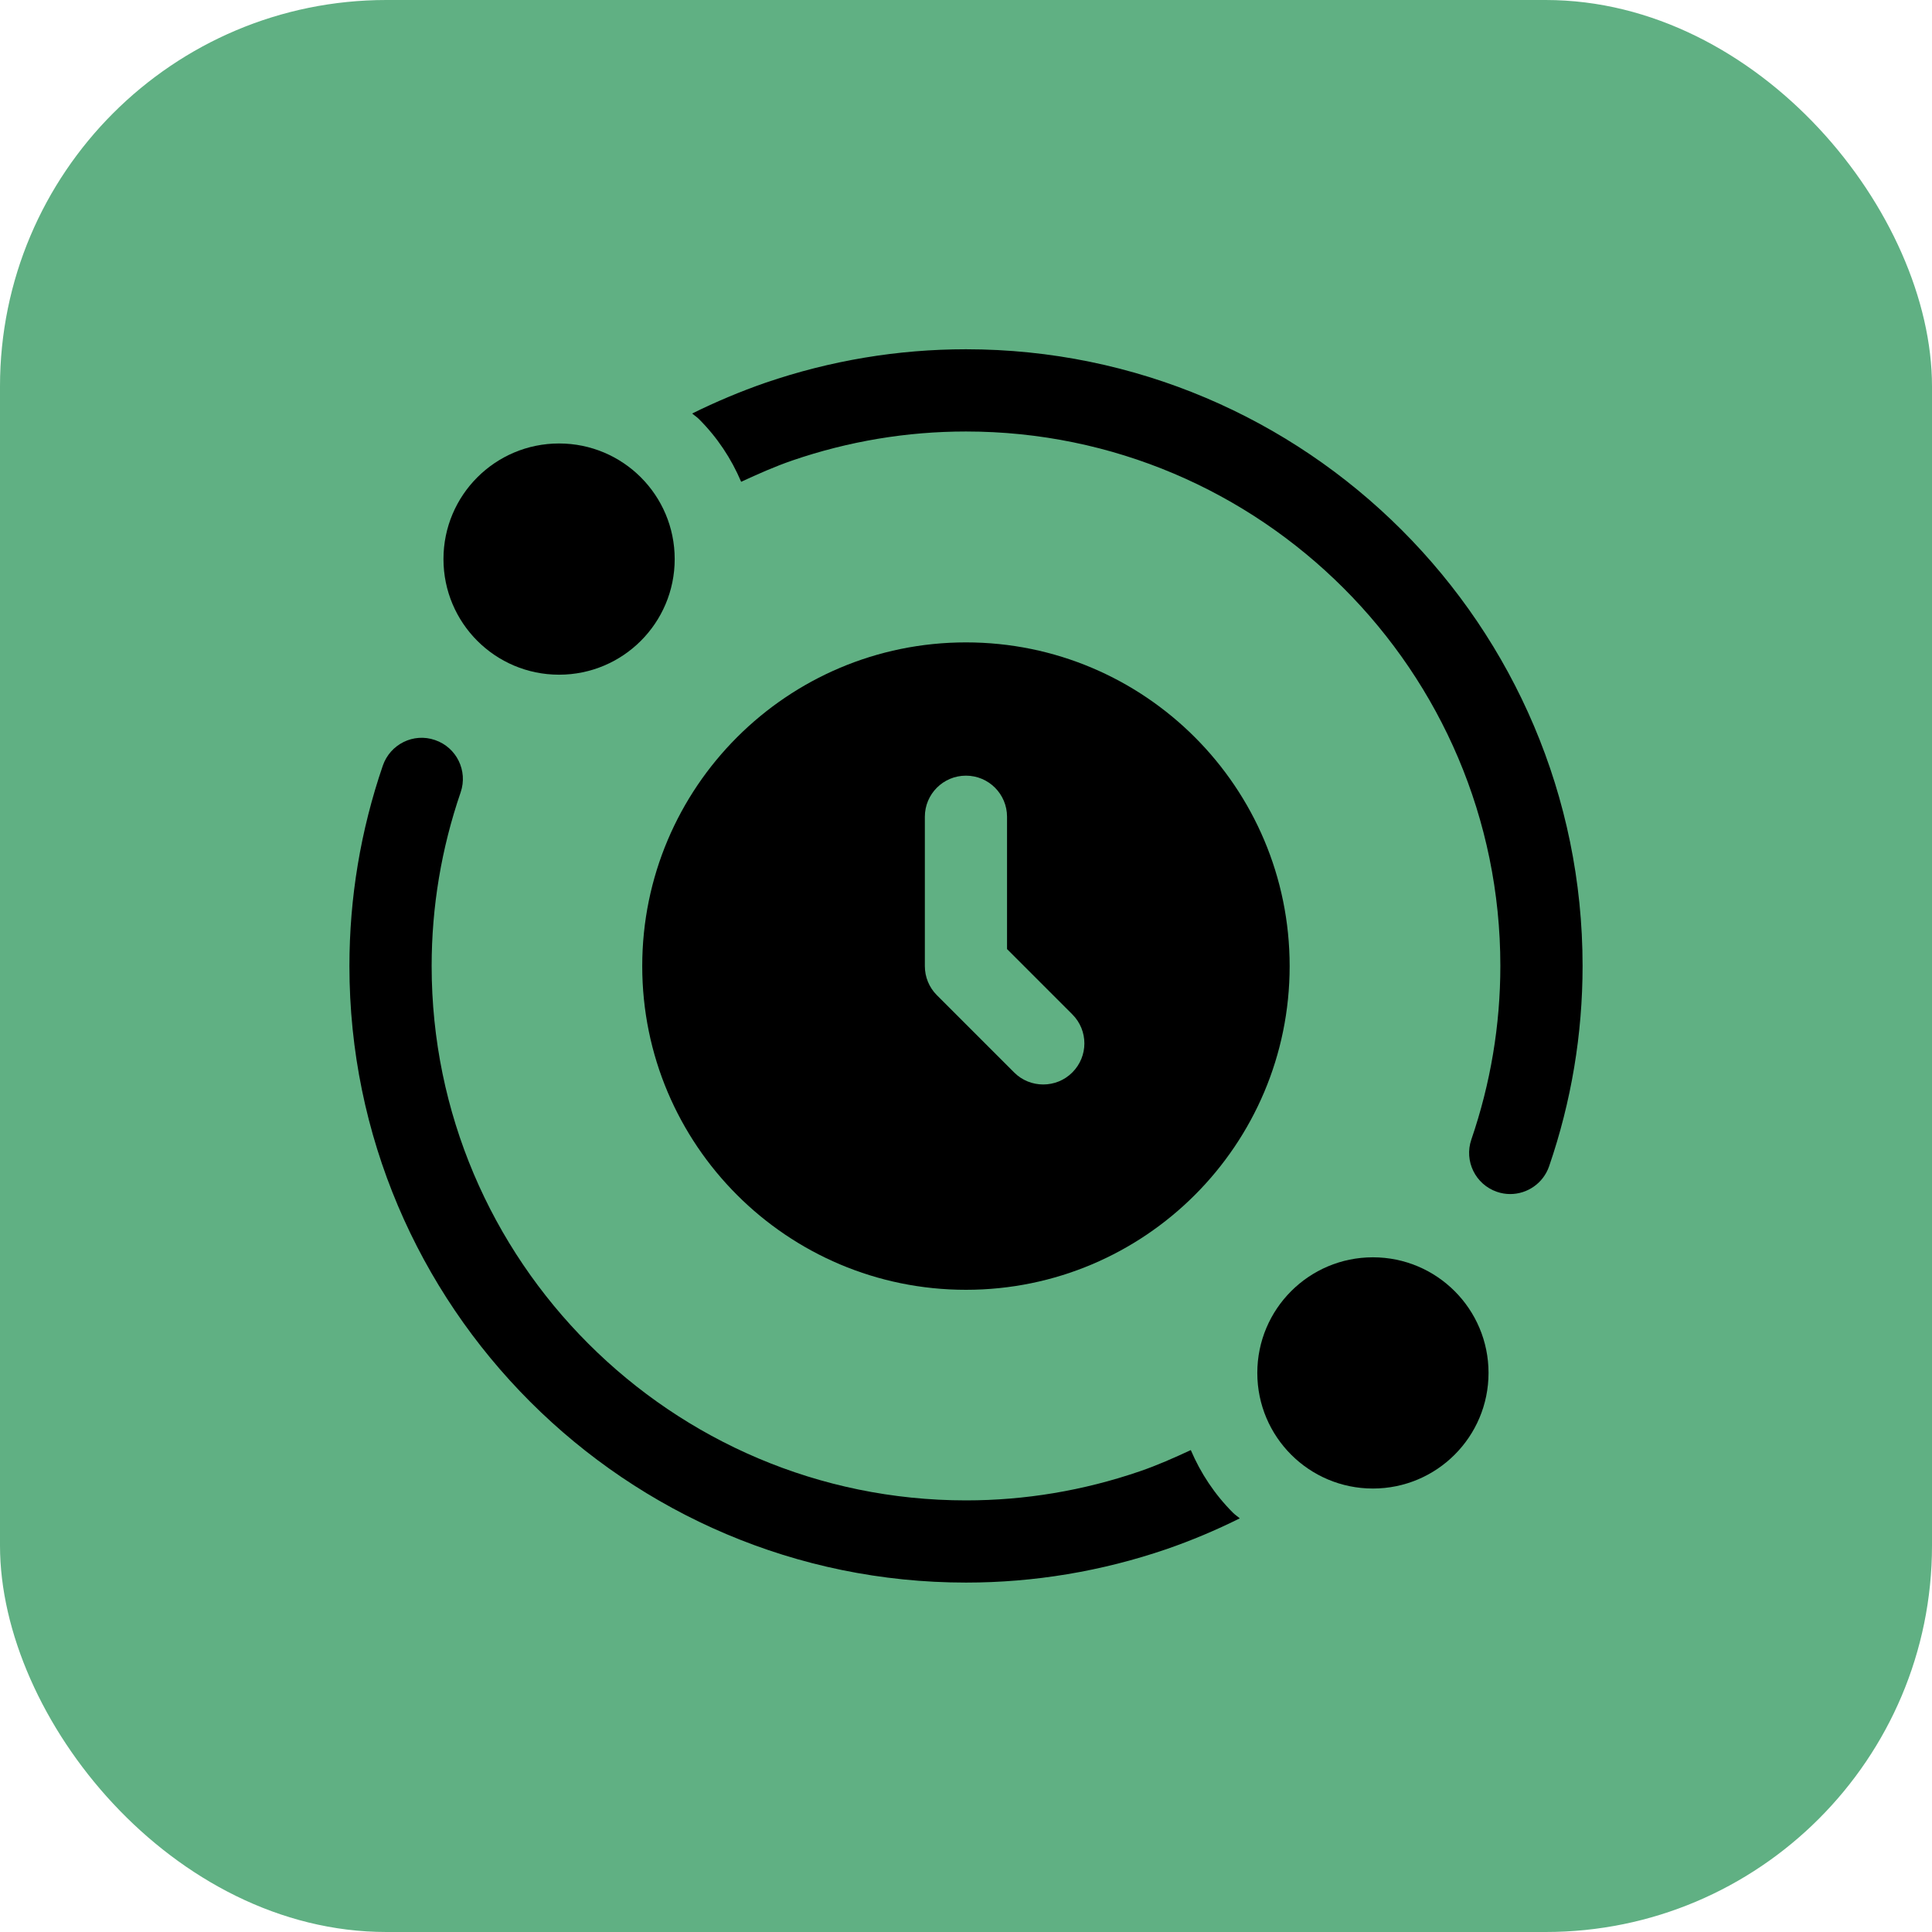
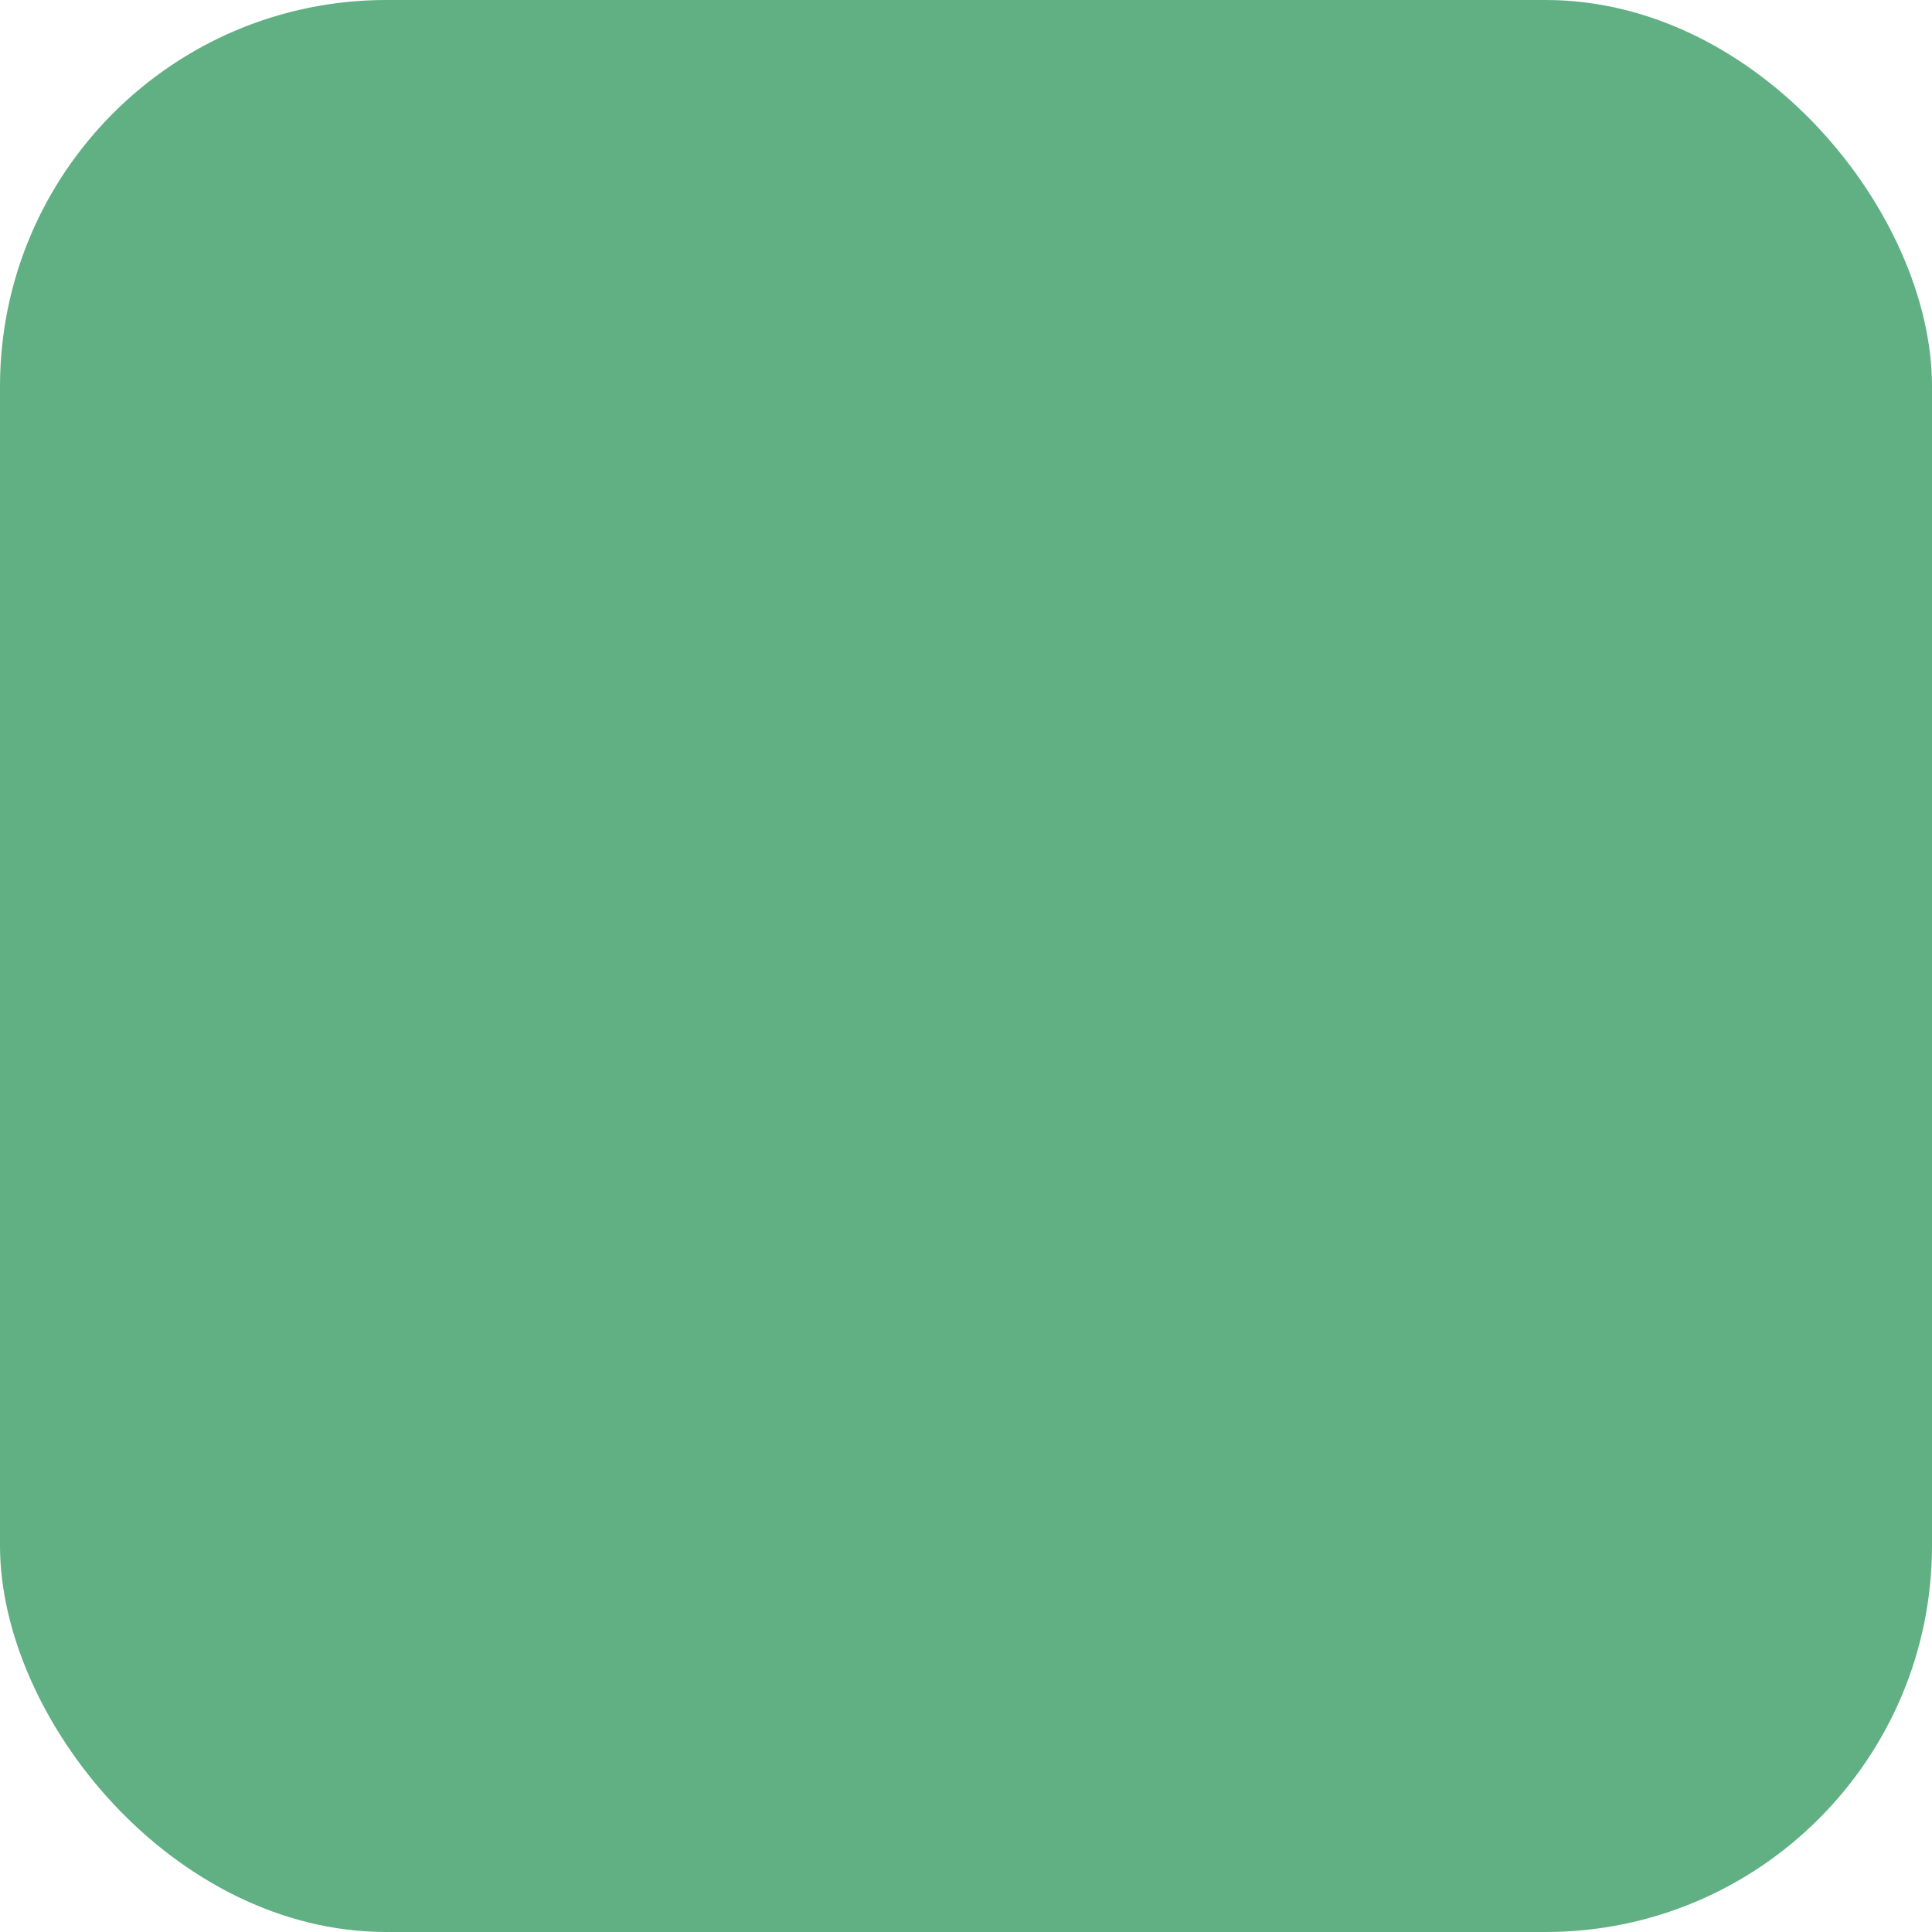
<svg xmlns="http://www.w3.org/2000/svg" width="50" height="50" viewBox="0 0 50 50" fill="none">
  <rect width="50" height="50" rx="10" fill="#60B083" />
  <g clip-path="url(#clip0_1773_112)">
-     <path d="M17.461 14.469C17.461 16.122 16.122 17.461 14.469 17.461C12.816 17.461 11.477 16.122 11.477 14.469C11.477 12.816 12.816 11.477 14.469 11.477C16.122 11.477 17.461 12.816 17.461 14.469Z" fill="black" />
    <path d="M38.523 35.531C38.523 37.184 37.184 38.523 35.531 38.523C33.878 38.523 32.539 37.184 32.539 35.531C32.539 33.878 33.878 32.539 35.531 32.539C37.184 32.539 38.523 33.878 38.523 35.531Z" fill="black" />
    <path d="M24.999 9.039C23.236 9.039 21.491 9.33 19.812 9.905C19.161 10.131 18.528 10.398 17.914 10.701C17.97 10.752 18.034 10.79 18.088 10.845C18.562 11.318 18.927 11.869 19.181 12.469C19.615 12.268 20.051 12.074 20.503 11.918C21.959 11.419 23.47 11.167 24.999 11.167C32.624 11.167 38.829 17.372 38.829 24.997C38.829 26.526 38.576 28.039 38.078 29.492C37.888 30.048 38.184 30.653 38.74 30.844C38.854 30.884 38.971 30.902 39.084 30.902C39.526 30.902 39.939 30.624 40.091 30.183C40.667 28.506 40.957 26.761 40.957 24.997C40.957 16.197 33.798 9.039 24.999 9.039Z" fill="black" />
    <path d="M30.818 37.528C30.385 37.729 29.949 37.923 29.496 38.078C28.04 38.577 26.53 38.83 25 38.83C17.376 38.83 11.171 32.625 11.171 25C11.171 23.471 11.423 21.957 11.922 20.504C12.112 19.948 11.816 19.343 11.26 19.153C10.704 18.959 10.099 19.258 9.907 19.815C9.333 21.491 9.043 23.235 9.043 25C9.043 33.799 16.201 40.957 25 40.957C26.764 40.957 28.509 40.666 30.188 40.092C30.839 39.867 31.472 39.6 32.085 39.295C32.03 39.245 31.966 39.206 31.911 39.151C31.438 38.678 31.072 38.126 30.818 37.528Z" fill="black" />
    <path d="M24.999 33.38C29.625 33.38 33.376 29.629 33.376 25.003C33.376 20.377 29.625 16.625 24.999 16.625C20.373 16.625 16.621 20.377 16.621 25.003C16.621 29.629 20.373 33.38 24.999 33.38ZM23.935 21.138C23.935 20.55 24.411 20.074 24.999 20.074C25.586 20.074 26.062 20.55 26.062 21.138V24.562L27.751 26.251C28.168 26.667 28.168 27.339 27.751 27.755C27.544 27.963 27.271 28.066 26.999 28.066C26.726 28.066 26.453 27.963 26.246 27.755L24.245 25.754C24.047 25.556 23.935 25.286 23.935 25.003L23.935 21.138Z" fill="black" />
  </g>
  <defs>
    <clipPath id="clip0_1773_112">
-       <rect width="32" height="32" fill="white" transform="translate(9 9)" />
-     </clipPath>
+       </clipPath>
  </defs>
</svg>